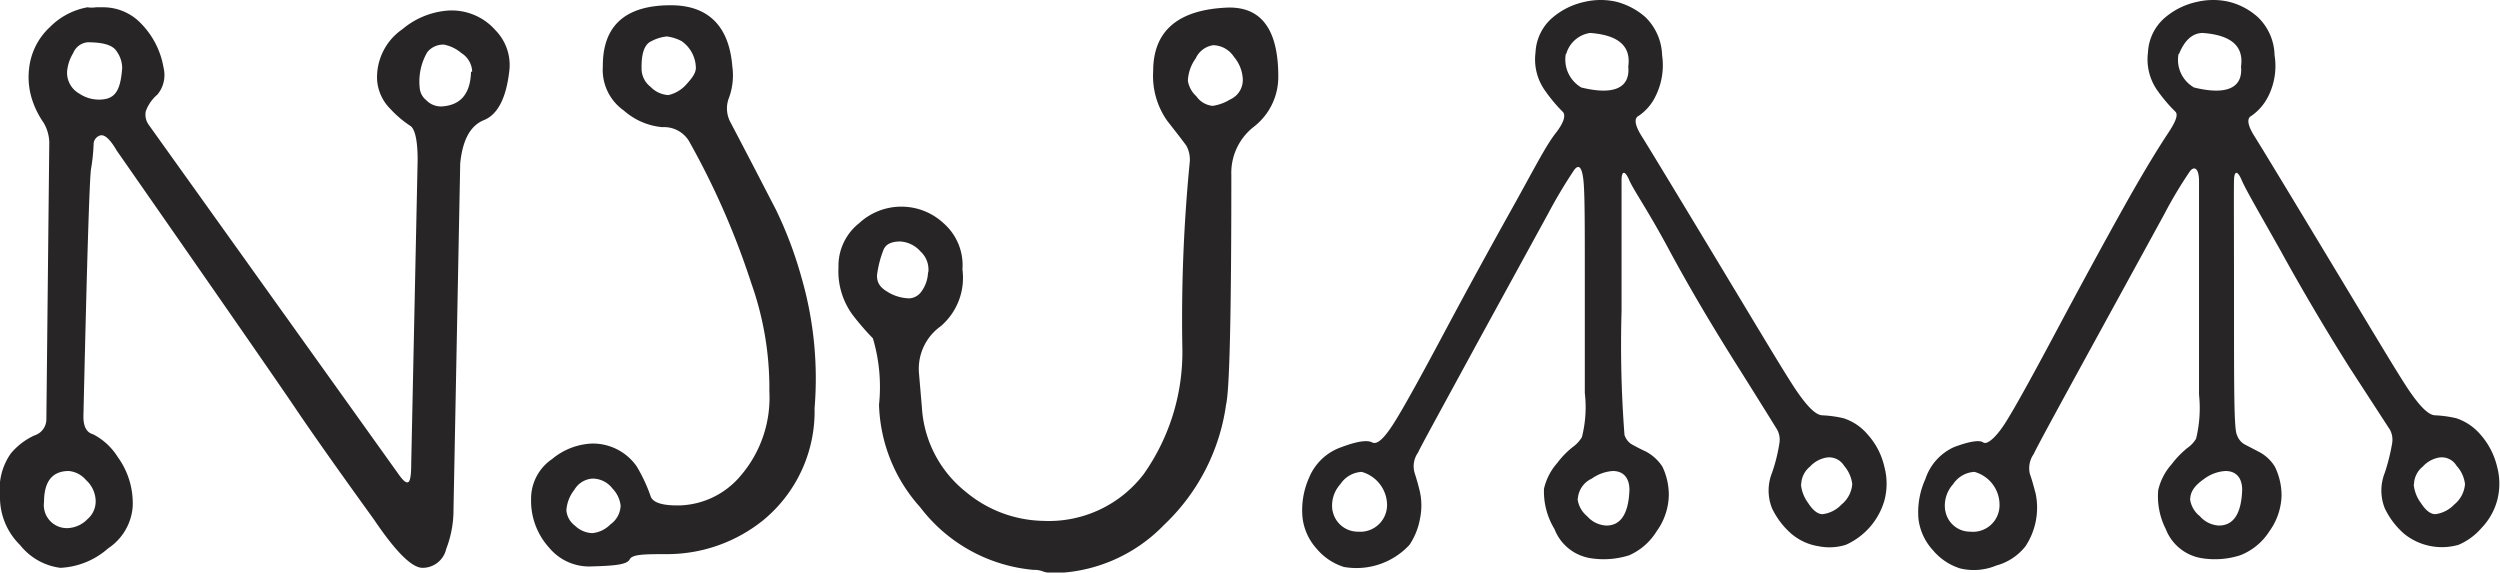
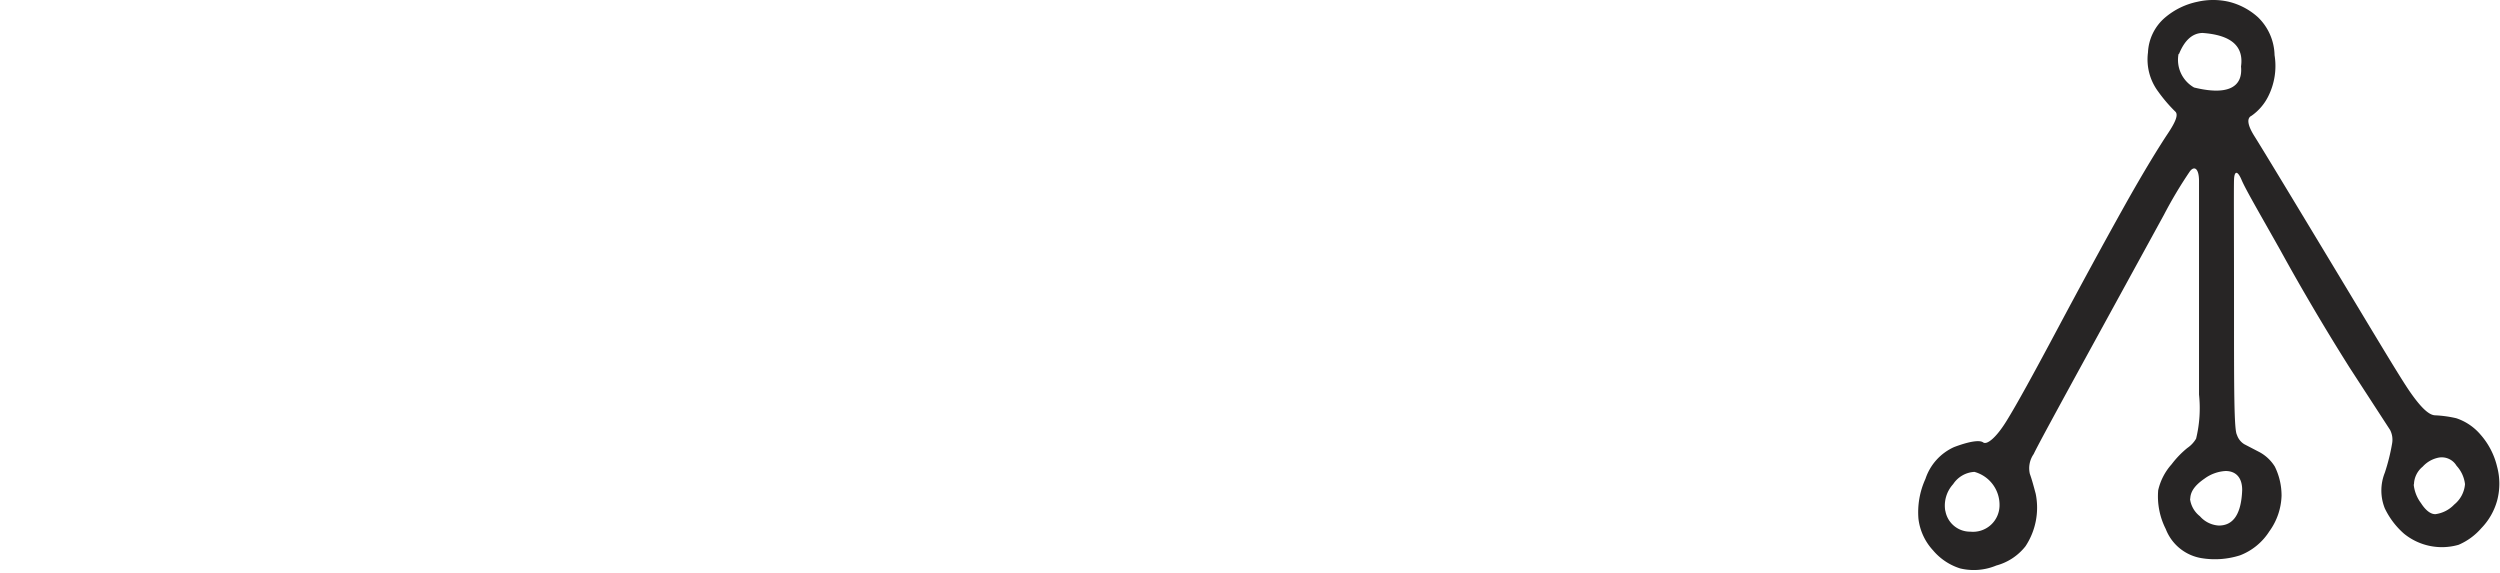
<svg xmlns="http://www.w3.org/2000/svg" viewBox="0 0 85.72 19.63">
  <g>
-     <path d="M17.46,2.46c-.11.92-.4,1.47-.87,1.66s-.73.69-.81,1.48l-.23,11.85a3.7,3.7,0,0,1-.25,1.37.83.83,0,0,1-.81.65c-.37,0-.92-.55-1.67-1.66Q11,15.29,10.13,14T4,5.16c-.19-.33-.36-.5-.49-.52s-.3.12-.3.3a6.37,6.37,0,0,1-.09.86q-.08.59-.26,8.48c0,.35.11.55.33.61a2.15,2.15,0,0,1,.84.77,2.7,2.7,0,0,1,.52,1.71,1.88,1.88,0,0,1-.84,1.43,2.66,2.66,0,0,1-1.64.67,2.1,2.1,0,0,1-1.38-.78A2.29,2.29,0,0,1,0,17a2.12,2.12,0,0,1,.37-1.45,2.31,2.31,0,0,1,.81-.62.58.58,0,0,0,.41-.56l.1-9.5a1.4,1.4,0,0,0-.2-.67,3,3,0,0,1-.36-.7A2.51,2.51,0,0,1,1,2.33,2.26,2.26,0,0,1,1.71.93,2.41,2.41,0,0,1,3,.25a.92.92,0,0,0,.29,0l.28,0A1.79,1.79,0,0,1,4.84.81a2.84,2.84,0,0,1,.77,1.52,1.05,1.05,0,0,1-.21.91A1.36,1.36,0,0,0,5,3.81a.59.59,0,0,0,.1.47l8.58,12c.15.21.25.29.32.25s.1-.26.1-.64l.22-10.41c0-.69-.1-1.08-.26-1.17a3.66,3.66,0,0,1-.67-.57,1.55,1.55,0,0,1-.46-1A2,2,0,0,1,13.8,1,2.73,2.73,0,0,1,15.4.36,2,2,0,0,1,17,1.05,1.7,1.7,0,0,1,17.46,2.46ZM3.28,17.16a1,1,0,0,0-.33-.7.88.88,0,0,0-.59-.31c-.56,0-.85.35-.85,1.06a.79.79,0,0,0,.9.89A1,1,0,0,0,3,17.8.8.8,0,0,0,3.28,17.16ZM4.19,2.33A1,1,0,0,0,4,1.76c-.13-.21-.45-.31-1-.31a.59.59,0,0,0-.49.37,1.43,1.43,0,0,0-.21.64.82.82,0,0,0,.42.75,1.21,1.21,0,0,0,.87.19C4,3.33,4.14,3,4.19,2.33Zm12,.13a.78.78,0,0,0-.37-.64,1.29,1.29,0,0,0-.6-.29.7.7,0,0,0-.57.26A2,2,0,0,0,14.39,3a.6.6,0,0,0,.22.43.7.7,0,0,0,.52.22Q16.12,3.6,16.15,2.46Z" fill="#272525" />
-     <path d="M25.05,4.2c.73,1.39,1.25,2.4,1.56,3a13.71,13.71,0,0,1,.87,2.31A12.46,12.46,0,0,1,27.93,14a4.83,4.83,0,0,1-1.74,3.82A5.25,5.25,0,0,1,22.89,19c-.77,0-1.21,0-1.3.18s-.52.22-1.28.24a1.78,1.78,0,0,1-1.48-.64,2.39,2.39,0,0,1-.62-1.67,1.64,1.64,0,0,1,.72-1.37,2.29,2.29,0,0,1,1.33-.53,1.83,1.83,0,0,1,1.57.78,5.44,5.44,0,0,1,.47,1c.06.24.4.35,1,.34a2.84,2.84,0,0,0,2.08-1,4.11,4.11,0,0,0,1-2.91,10.75,10.75,0,0,0-.62-3.71,26.84,26.84,0,0,0-2.14-4.88,1,1,0,0,0-.91-.47,2.3,2.3,0,0,1-1.32-.57,1.7,1.7,0,0,1-.72-1.51C20.66.89,21.43.18,23,.18c1.27,0,2,.7,2.11,2.1A2.22,2.22,0,0,1,25,3.34,1,1,0,0,0,25.05,4.2ZM21.28,17.34a1,1,0,0,0-.28-.59.86.86,0,0,0-.69-.34.78.78,0,0,0-.62.39,1.26,1.26,0,0,0-.27.7.73.73,0,0,0,.29.52.9.9,0,0,0,.6.26,1,1,0,0,0,.62-.3A.82.82,0,0,0,21.28,17.34Zm2.58-15a1.14,1.14,0,0,0-.49-.93,1.44,1.44,0,0,0-.51-.16,1.42,1.42,0,0,0-.52.16c-.24.1-.36.42-.34,1a.79.79,0,0,0,.31.57.91.91,0,0,0,.61.28,1.16,1.16,0,0,0,.56-.31C23.73,2.69,23.86,2.5,23.86,2.33Z" fill="#272525" />
-     <path d="M43.83,2.62A2.16,2.16,0,0,1,43,4.34,2,2,0,0,0,42.22,6c0,4.74-.06,7.37-.18,7.87A7,7,0,0,1,39.91,18a5.4,5.4,0,0,1-3.77,1.65,1.15,1.15,0,0,1-.36-.05.83.83,0,0,0-.34-.06,5.49,5.49,0,0,1-3.89-2.15,5.48,5.48,0,0,1-1.41-3.51,5.86,5.86,0,0,0-.21-2.28,8.81,8.81,0,0,1-.7-.81,2.53,2.53,0,0,1-.48-1.63,1.86,1.86,0,0,1,.7-1.5,2.13,2.13,0,0,1,2.91,0A1.91,1.91,0,0,1,33,9.24a2.18,2.18,0,0,1-.75,1.95,1.79,1.79,0,0,0-.74,1.61l.1,1.17a4,4,0,0,0,1.5,2.89,4.26,4.26,0,0,0,2.67,1,4.09,4.09,0,0,0,3.44-1.61,7.25,7.25,0,0,0,1.32-4.34,55.11,55.11,0,0,1,.25-6.31A1,1,0,0,0,40.68,5c-.12-.17-.34-.45-.66-.86a2.67,2.67,0,0,1-.48-1.7c0-1.38.85-2.11,2.55-2.18Q43.83.21,43.83,2.62Zm-12,6.72a.84.84,0,0,0-.27-.72,1,1,0,0,0-.69-.34q-.45,0-.57.27a3.54,3.54,0,0,0-.23.9c0,.19.06.37.32.53a1.47,1.47,0,0,0,.8.25.55.55,0,0,0,.37-.19A1.18,1.18,0,0,0,31.82,9.34ZM42.61,2.67a1.27,1.27,0,0,0-.3-.72.87.87,0,0,0-.71-.4A.78.78,0,0,0,41,2a1.41,1.41,0,0,0-.27.77.91.91,0,0,0,.29.53.77.77,0,0,0,.56.33,1.58,1.58,0,0,0,.6-.22A.73.73,0,0,0,42.61,2.67Z" fill="#272525" />
-     <path d="M57,16a2.25,2.25,0,0,1,.22,1,2.19,2.19,0,0,1-.42,1.22,2.1,2.1,0,0,1-.94.82,2.89,2.89,0,0,1-1.32.1,1.59,1.59,0,0,1-1.24-1,2.48,2.48,0,0,1-.36-1.38,2,2,0,0,1,.46-.89,2.84,2.84,0,0,1,.55-.56,1.12,1.12,0,0,0,.29-.32,4.15,4.15,0,0,0,.1-1.51q0-1.33,0-4c0-1.79,0-2.9-.05-3.32s-.15-.54-.31-.34a17.25,17.25,0,0,0-.89,1.49l-2.47,4.51c-1.2,2.21-1.88,3.44-2,3.7a.81.81,0,0,0-.12.68c.06.19.13.42.19.68a2.24,2.24,0,0,1,0,.9,2.37,2.37,0,0,1-.36.9,2.48,2.48,0,0,1-2.25.76,2,2,0,0,1-.93-.62,1.92,1.92,0,0,1-.49-1.08,2.73,2.73,0,0,1,.23-1.37A1.85,1.85,0,0,1,46,15.33c.53-.2.88-.25,1.05-.16s.42-.14.78-.72.93-1.62,1.73-3.12,1.57-2.9,2.29-4.19S53,5,53.33,4.58s.36-.66.24-.76A5.19,5.19,0,0,1,53,3.14a1.84,1.84,0,0,1-.35-1.34,1.67,1.67,0,0,1,.6-1.21,2.5,2.5,0,0,1,1.1-.53,2.41,2.41,0,0,1,1.07,0,2.41,2.41,0,0,1,1,.53,1.9,1.9,0,0,1,.57,1.3,2.38,2.38,0,0,1-.23,1.42,1.69,1.69,0,0,1-.57.66c-.17.08-.14.32.1.7s1.1,1.8,2.59,4.27,2.4,4,2.74,4.49.63.8.86.81a4,4,0,0,1,.73.1,1.81,1.81,0,0,1,.83.56A2.46,2.46,0,0,1,64.61,16a2.24,2.24,0,0,1,0,1.17,2.39,2.39,0,0,1-1.32,1.51,1.87,1.87,0,0,1-.93.05,1.89,1.89,0,0,1-.94-.43,2.7,2.7,0,0,1-.66-.87,1.64,1.64,0,0,1,0-1.22,5.64,5.64,0,0,0,.25-1,.73.73,0,0,0-.07-.47c-.08-.13-.53-.86-1.38-2.21s-1.63-2.66-2.35-4S56,6.5,55.86,6.17s-.26-.32-.26,0,0,1.84,0,4.5a40.45,40.45,0,0,0,.1,4.24.58.58,0,0,0,.24.32c.11.06.27.15.49.25A1.54,1.54,0,0,1,57,16Zm-11.31,1.5a.88.88,0,0,0,.87.73.92.92,0,0,0,1-.91,1.19,1.19,0,0,0-.87-1.14.93.93,0,0,0-.73.42A1.09,1.09,0,0,0,45.69,17.52Zm8-15.66A1.11,1.11,0,0,0,54.22,3c1.14.28,1.68,0,1.61-.72.1-.7-.34-1.08-1.31-1.15A1,1,0,0,0,53.7,1.86Zm.4,15.25a.91.91,0,0,0,.33.61.93.93,0,0,0,.66.32c.49,0,.76-.4.79-1.22,0-.43-.22-.65-.57-.65a1.41,1.41,0,0,0-.72.26A.82.82,0,0,0,54.1,17.11Zm7.66-.49a1.27,1.27,0,0,0,.25.65c.16.25.33.38.49.38a1.06,1.06,0,0,0,.65-.33,1,1,0,0,0,.37-.7,1.17,1.17,0,0,0-.28-.63.6.6,0,0,0-.61-.28,1,1,0,0,0-.56.31A.81.81,0,0,0,61.76,16.62Z" fill="#272525" />
    <path d="M78,16a2.25,2.25,0,0,1,.23,1,2.19,2.19,0,0,1-.42,1.22,2.07,2.07,0,0,1-1,.82,2.83,2.83,0,0,1-1.31.1,1.59,1.59,0,0,1-1.24-1A2.48,2.48,0,0,1,74,16.81a2,2,0,0,1,.46-.89,3.22,3.22,0,0,1,.54-.56,1,1,0,0,0,.3-.32,4.42,4.42,0,0,0,.1-1.51q0-1.33,0-4c0-1.79,0-2.9,0-3.32s-.15-.54-.31-.34a14.89,14.89,0,0,0-.89,1.49l-2.47,4.51c-1.21,2.21-1.88,3.44-2,3.7a.85.85,0,0,0-.13.68c.07.19.13.42.2.68a2.4,2.4,0,0,1-.35,1.8,1.9,1.9,0,0,1-1,.66,2,2,0,0,1-1.24.1,2,2,0,0,1-.93-.62,1.93,1.93,0,0,1-.5-1.08,2.75,2.75,0,0,1,.24-1.37A1.82,1.82,0,0,1,67,15.33c.53-.2.88-.25,1-.16s.43-.14.79-.72.93-1.62,1.73-3.12,1.56-2.9,2.28-4.19S74.05,5,74.33,4.58s.37-.66.25-.76A5.19,5.19,0,0,1,74,3.14a1.84,1.84,0,0,1-.35-1.34,1.67,1.67,0,0,1,.6-1.21,2.5,2.5,0,0,1,1.1-.53,2.41,2.41,0,0,1,1.07,0,2.31,2.31,0,0,1,1,.53,1.86,1.86,0,0,1,.57,1.3,2.32,2.32,0,0,1-.22,1.42,1.78,1.78,0,0,1-.57.66c-.17.08-.14.32.1.7s1.1,1.8,2.59,4.27,2.4,4,2.74,4.49.63.8.86.81a4,4,0,0,1,.73.1,1.86,1.86,0,0,1,.83.56A2.55,2.55,0,0,1,85.62,16a2.24,2.24,0,0,1,0,1.17,2.2,2.2,0,0,1-.54.94,2.15,2.15,0,0,1-.78.57,2.06,2.06,0,0,1-1.87-.38,2.7,2.7,0,0,1-.66-.87,1.64,1.64,0,0,1,0-1.22,6.84,6.84,0,0,0,.25-1,.73.73,0,0,0-.07-.47L80.56,12.6q-1.26-2-2.36-4C77.48,7.32,77,6.5,76.86,6.17s-.25-.32-.26,0,0,1.84,0,4.5,0,4.08.1,4.24a.59.59,0,0,0,.25.32l.48.25A1.4,1.4,0,0,1,78,16Zm-11.3,1.5a.86.86,0,0,0,.86.73.91.91,0,0,0,1-.91,1.17,1.17,0,0,0-.86-1.14.93.93,0,0,0-.73.42A1.09,1.09,0,0,0,66.7,17.52Zm8-15.66A1.09,1.09,0,0,0,75.23,3c1.14.28,1.68,0,1.61-.72.1-.7-.34-1.08-1.32-1.15Q75,1.14,74.71,1.86Zm.39,15.25a.89.89,0,0,0,.34.61.93.93,0,0,0,.65.32c.5,0,.77-.4.8-1.22,0-.43-.22-.65-.57-.65a1.35,1.35,0,0,0-.72.26C75.27,16.63,75.1,16.85,75.1,17.11Zm7.67-.49a1.27,1.27,0,0,0,.25.65c.16.25.33.38.49.38a1.08,1.08,0,0,0,.65-.33,1,1,0,0,0,.37-.7,1.12,1.12,0,0,0-.29-.63.59.59,0,0,0-.61-.28,1,1,0,0,0-.55.31A.81.81,0,0,0,82.77,16.62Z" fill="#272525" />
  </g>
</svg>